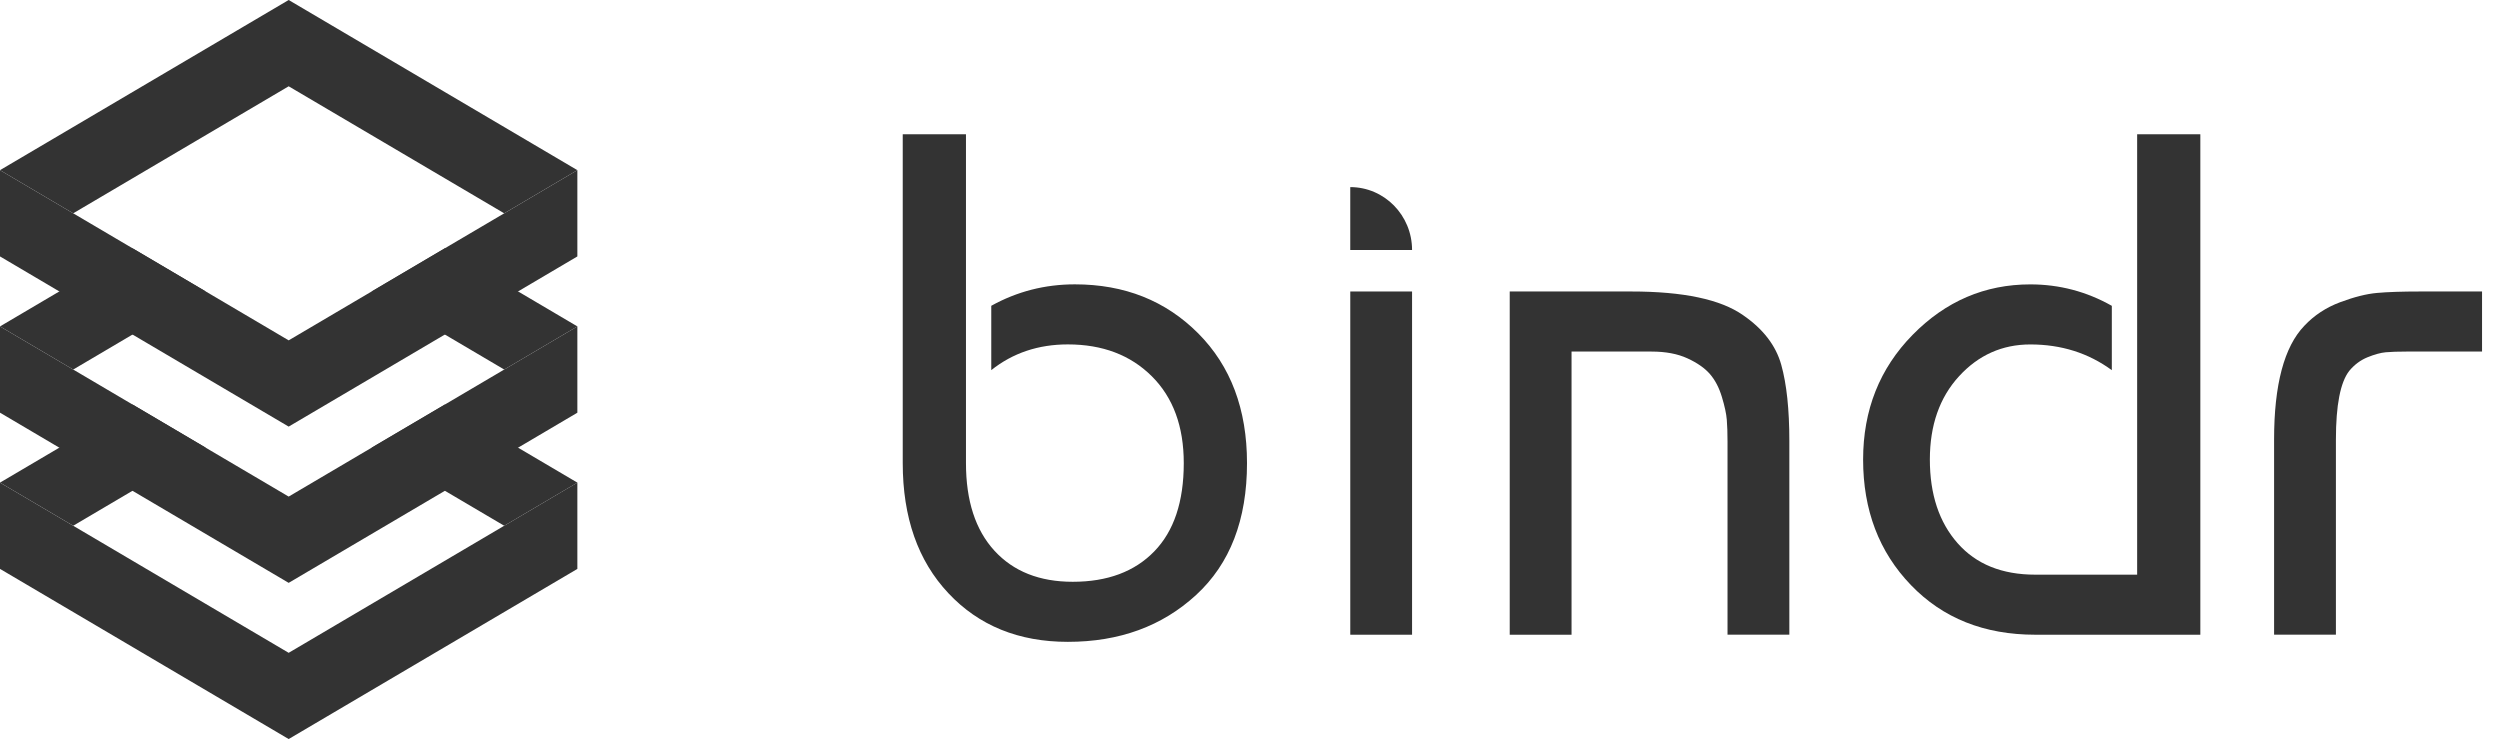
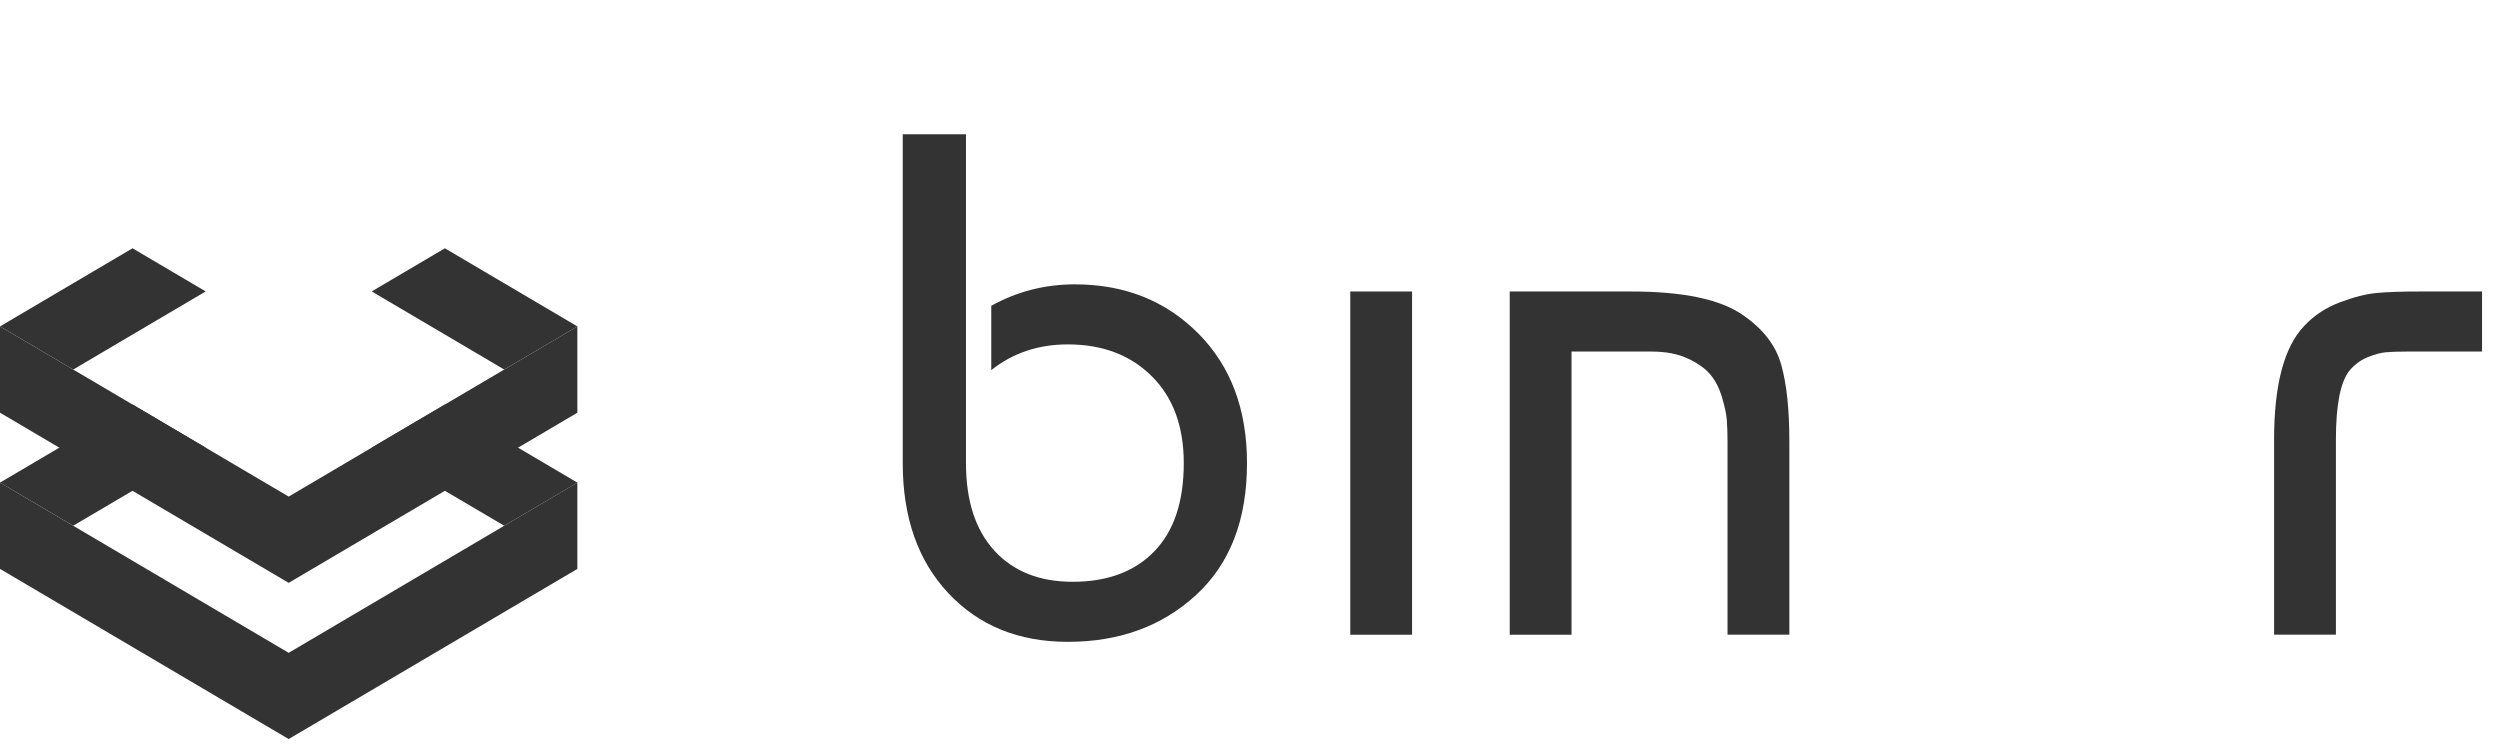
<svg xmlns="http://www.w3.org/2000/svg" width="126" height="38" viewBox="0 0 126 38" fill="none">
  <path d="M45.498 6.766H48.685V23.341C48.685 25.24 49.163 26.711 50.119 27.755C51.075 28.8 52.391 29.322 54.067 29.322C55.814 29.322 57.183 28.812 58.175 27.79C59.166 26.77 59.662 25.287 59.662 23.34C59.662 21.491 59.125 20.031 58.05 18.962C56.976 17.894 55.566 17.358 53.819 17.358C52.332 17.358 51.045 17.79 49.96 18.655V15.412C51.258 14.692 52.663 14.331 54.174 14.331C56.675 14.331 58.747 15.154 60.388 16.8C62.028 18.446 62.849 20.626 62.849 23.34C62.849 26.199 61.994 28.415 60.282 29.988C58.57 31.562 56.416 32.349 53.819 32.349C51.341 32.349 49.334 31.533 47.799 29.898C46.264 28.265 45.498 26.079 45.498 23.34V6.766Z" fill="#333333" />
  <path d="M68.054 14.691V31.99H71.168V14.691H68.054Z" fill="#333333" />
  <path d="M76.091 14.691H82.216C84.837 14.691 86.713 15.088 87.846 15.881C88.861 16.578 89.504 17.413 89.775 18.385C90.047 19.358 90.183 20.637 90.183 22.223V31.988H87.067V22.259C87.067 21.827 87.055 21.46 87.031 21.16C87.008 20.86 86.925 20.475 86.783 20.006C86.642 19.538 86.441 19.154 86.182 18.854C85.921 18.553 85.544 18.289 85.048 18.061C84.553 17.833 83.95 17.719 83.242 17.719H79.206V31.989H76.09V14.691H76.091Z" fill="#333333" />
-   <path d="M107.711 6.766H110.897V31.99H102.576C100.003 31.99 97.914 31.155 96.309 29.486C94.703 27.817 93.901 25.709 93.901 23.162C93.901 20.664 94.734 18.567 96.398 16.874C98.062 15.18 100.039 14.333 102.329 14.333C103.792 14.333 105.162 14.694 106.436 15.414V18.657C105.256 17.792 103.887 17.36 102.329 17.36C100.913 17.36 99.714 17.895 98.735 18.964C97.755 20.033 97.265 21.433 97.265 23.162C97.265 24.916 97.731 26.321 98.664 27.378C99.596 28.436 100.9 28.963 102.577 28.963H107.712V6.766H107.711Z" fill="#333333" />
  <path d="M114.614 31.988V22.151C114.614 19.388 115.122 17.478 116.137 16.421C116.632 15.893 117.235 15.497 117.943 15.232C118.651 14.967 119.271 14.811 119.801 14.764C120.332 14.716 121.059 14.691 121.979 14.691H125.095V17.718H121.342C120.87 17.718 120.504 17.731 120.244 17.754C119.984 17.778 119.678 17.862 119.323 18.006C118.969 18.151 118.662 18.379 118.403 18.691C117.954 19.267 117.73 20.421 117.73 22.151V31.988H114.614Z" fill="#333333" />
-   <path d="M71.168 12.6H68.053V9.43C69.772 9.43 71.168 10.848 71.168 12.6Z" fill="#333333" />
  <path d="M6.678 20.387L10.367 22.562L6.678 24.735L3.689 26.497L0 24.324L2.99 22.562L6.678 20.387Z" fill="#333333" />
  <path d="M29.1 24.325L25.413 26.498L22.423 24.736L18.734 22.561L22.422 20.389L26.111 22.563L29.1 24.325Z" fill="#333333" />
  <path d="M29.099 24.324V28.673L14.549 37.248L0 28.672V24.324L3.689 26.498L14.549 32.902L25.412 26.498L29.099 24.324Z" fill="#333333" />
  <path d="M6.679 12.514L10.367 14.688L6.679 16.861L3.689 18.625L0 16.451L2.99 14.688L6.679 12.514Z" fill="#333333" />
  <path d="M29.1 16.451L25.413 18.625L22.422 16.861L18.734 14.688L22.422 12.514L26.11 14.688L29.1 16.451Z" fill="#333333" />
  <path d="M29.099 16.451V20.8L26.11 22.563L22.422 24.736L14.549 29.376L6.678 24.736L2.99 22.563L0 20.799V16.451L3.689 18.625L6.678 20.387L10.367 22.563L14.549 25.028L18.733 22.561L22.421 20.388L25.412 18.625L29.099 16.451Z" fill="#333333" />
-   <path d="M29.099 8.576L25.412 10.751L14.549 4.349L3.689 10.751L0 8.576L14.549 0L29.099 8.576Z" fill="#333333" />
-   <path d="M29.099 8.576V12.924L26.109 14.688L22.421 16.861L14.549 21.501L6.679 16.861L2.99 14.688L0 12.924V8.576L3.689 10.751L6.679 12.513L10.367 14.688L14.549 17.154L18.733 14.688L22.421 12.513L25.412 10.751L29.099 8.576Z" fill="#333333" />
</svg>